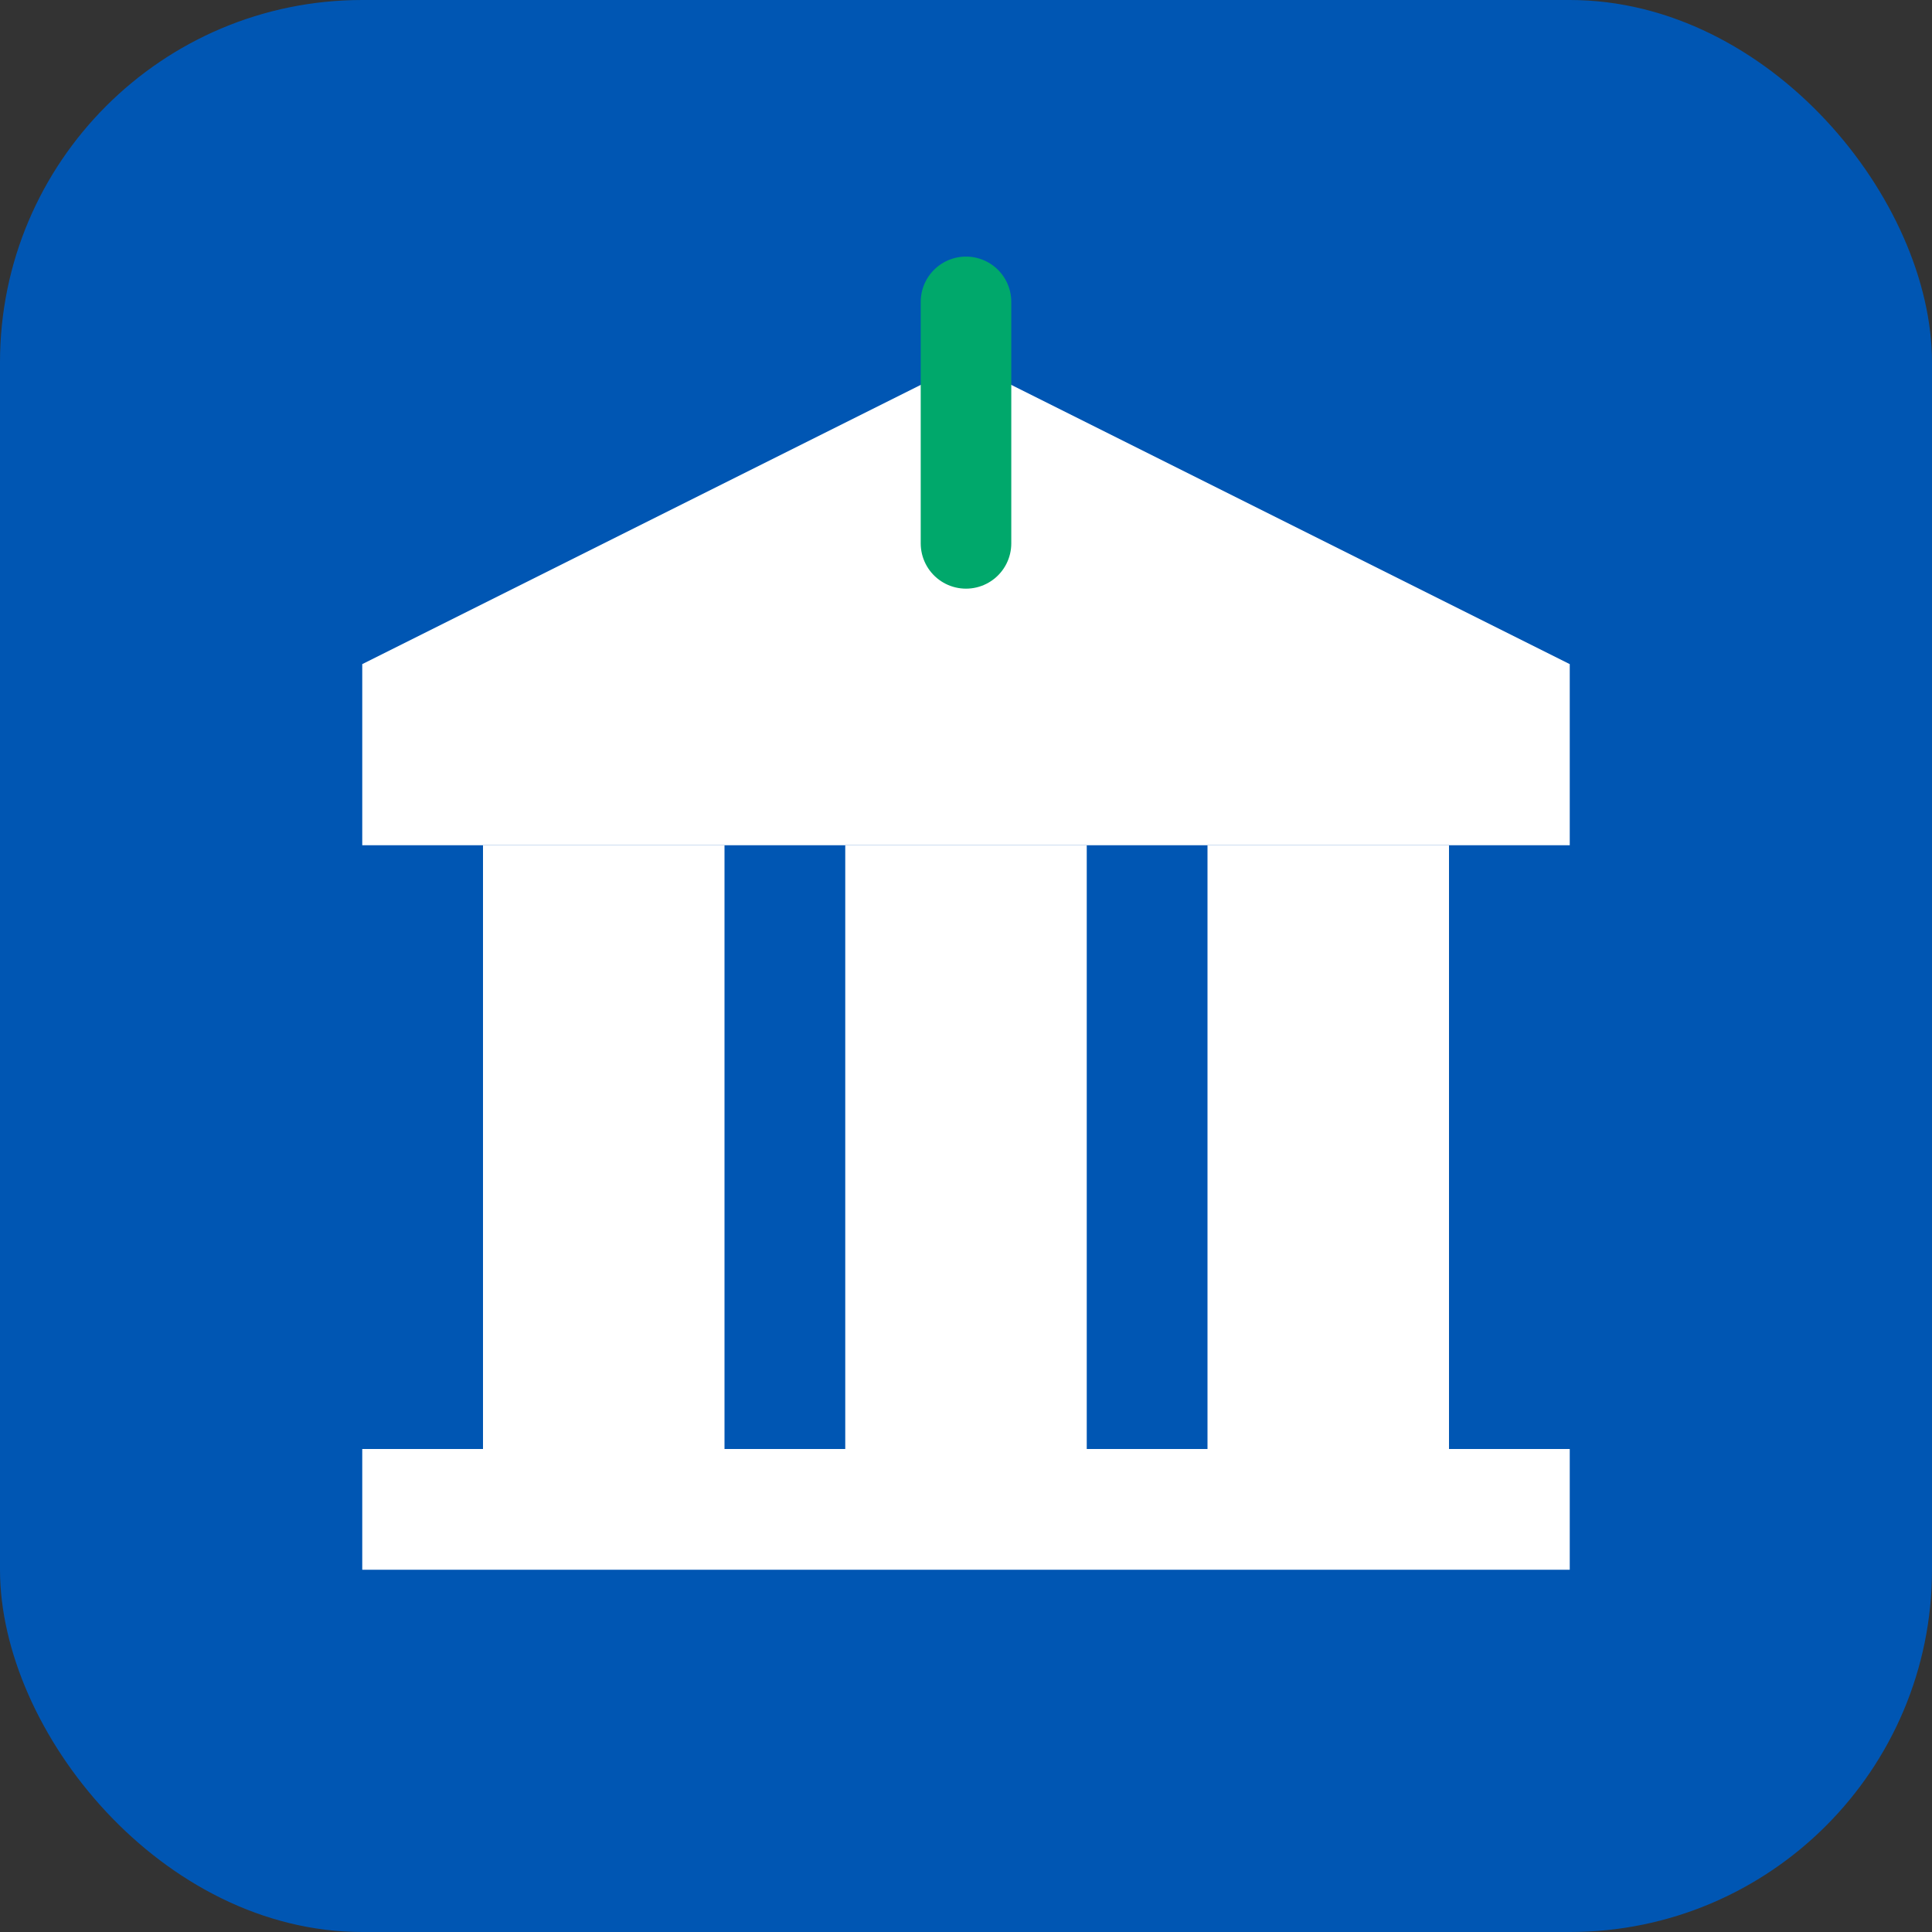
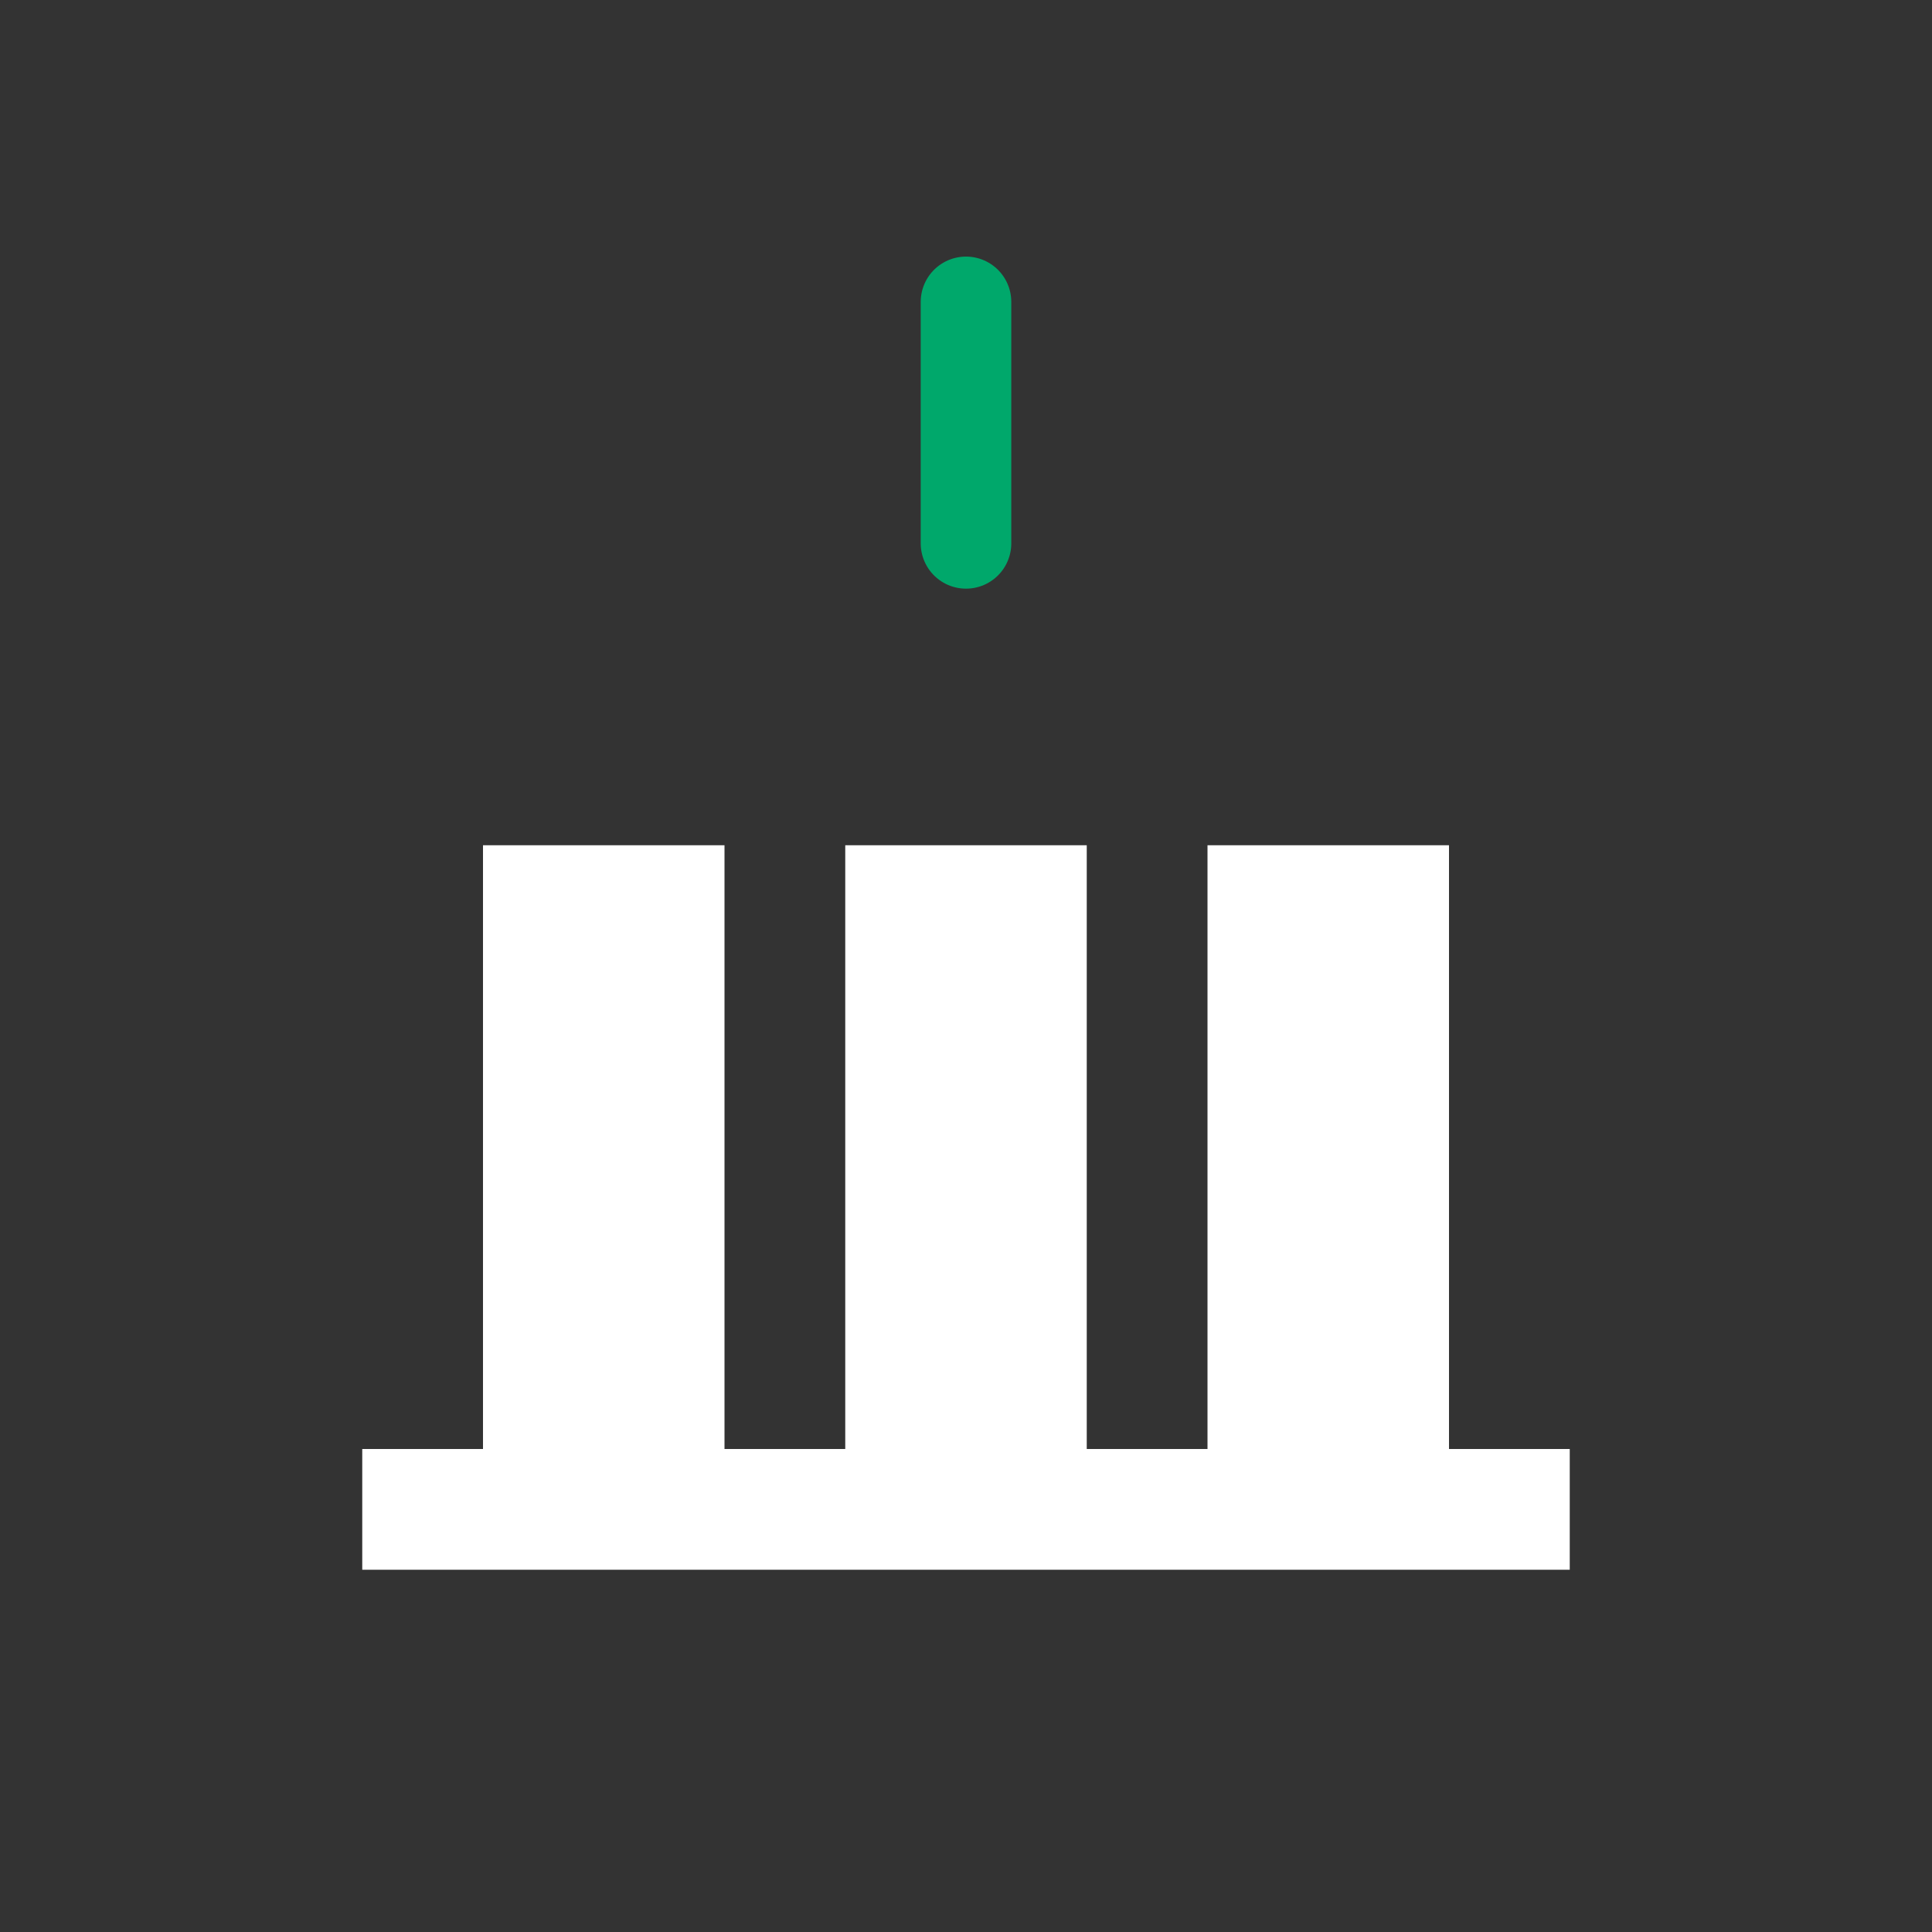
<svg xmlns="http://www.w3.org/2000/svg" width="64" height="64" viewBox="0 0 64 64" fill="none">
  <rect x="0" y="0" width="64" height="64" fill="#333333" stroke="none" />
-   <rect width="64" height="64" rx="12" fill="#0056B3" />
-   <path d="M32 12L52 22V28H12V22L32 12Z" fill="white" />
  <rect x="16" y="28" width="8" height="20" fill="white" />
  <rect x="28" y="28" width="8" height="20" fill="white" />
  <rect x="40" y="28" width="8" height="20" fill="white" />
  <rect x="12" y="48" width="40" height="4" fill="white" />
  <path d="M32 10L32 18" stroke="#00A86B" stroke-width="3" stroke-linecap="round" />
</svg>